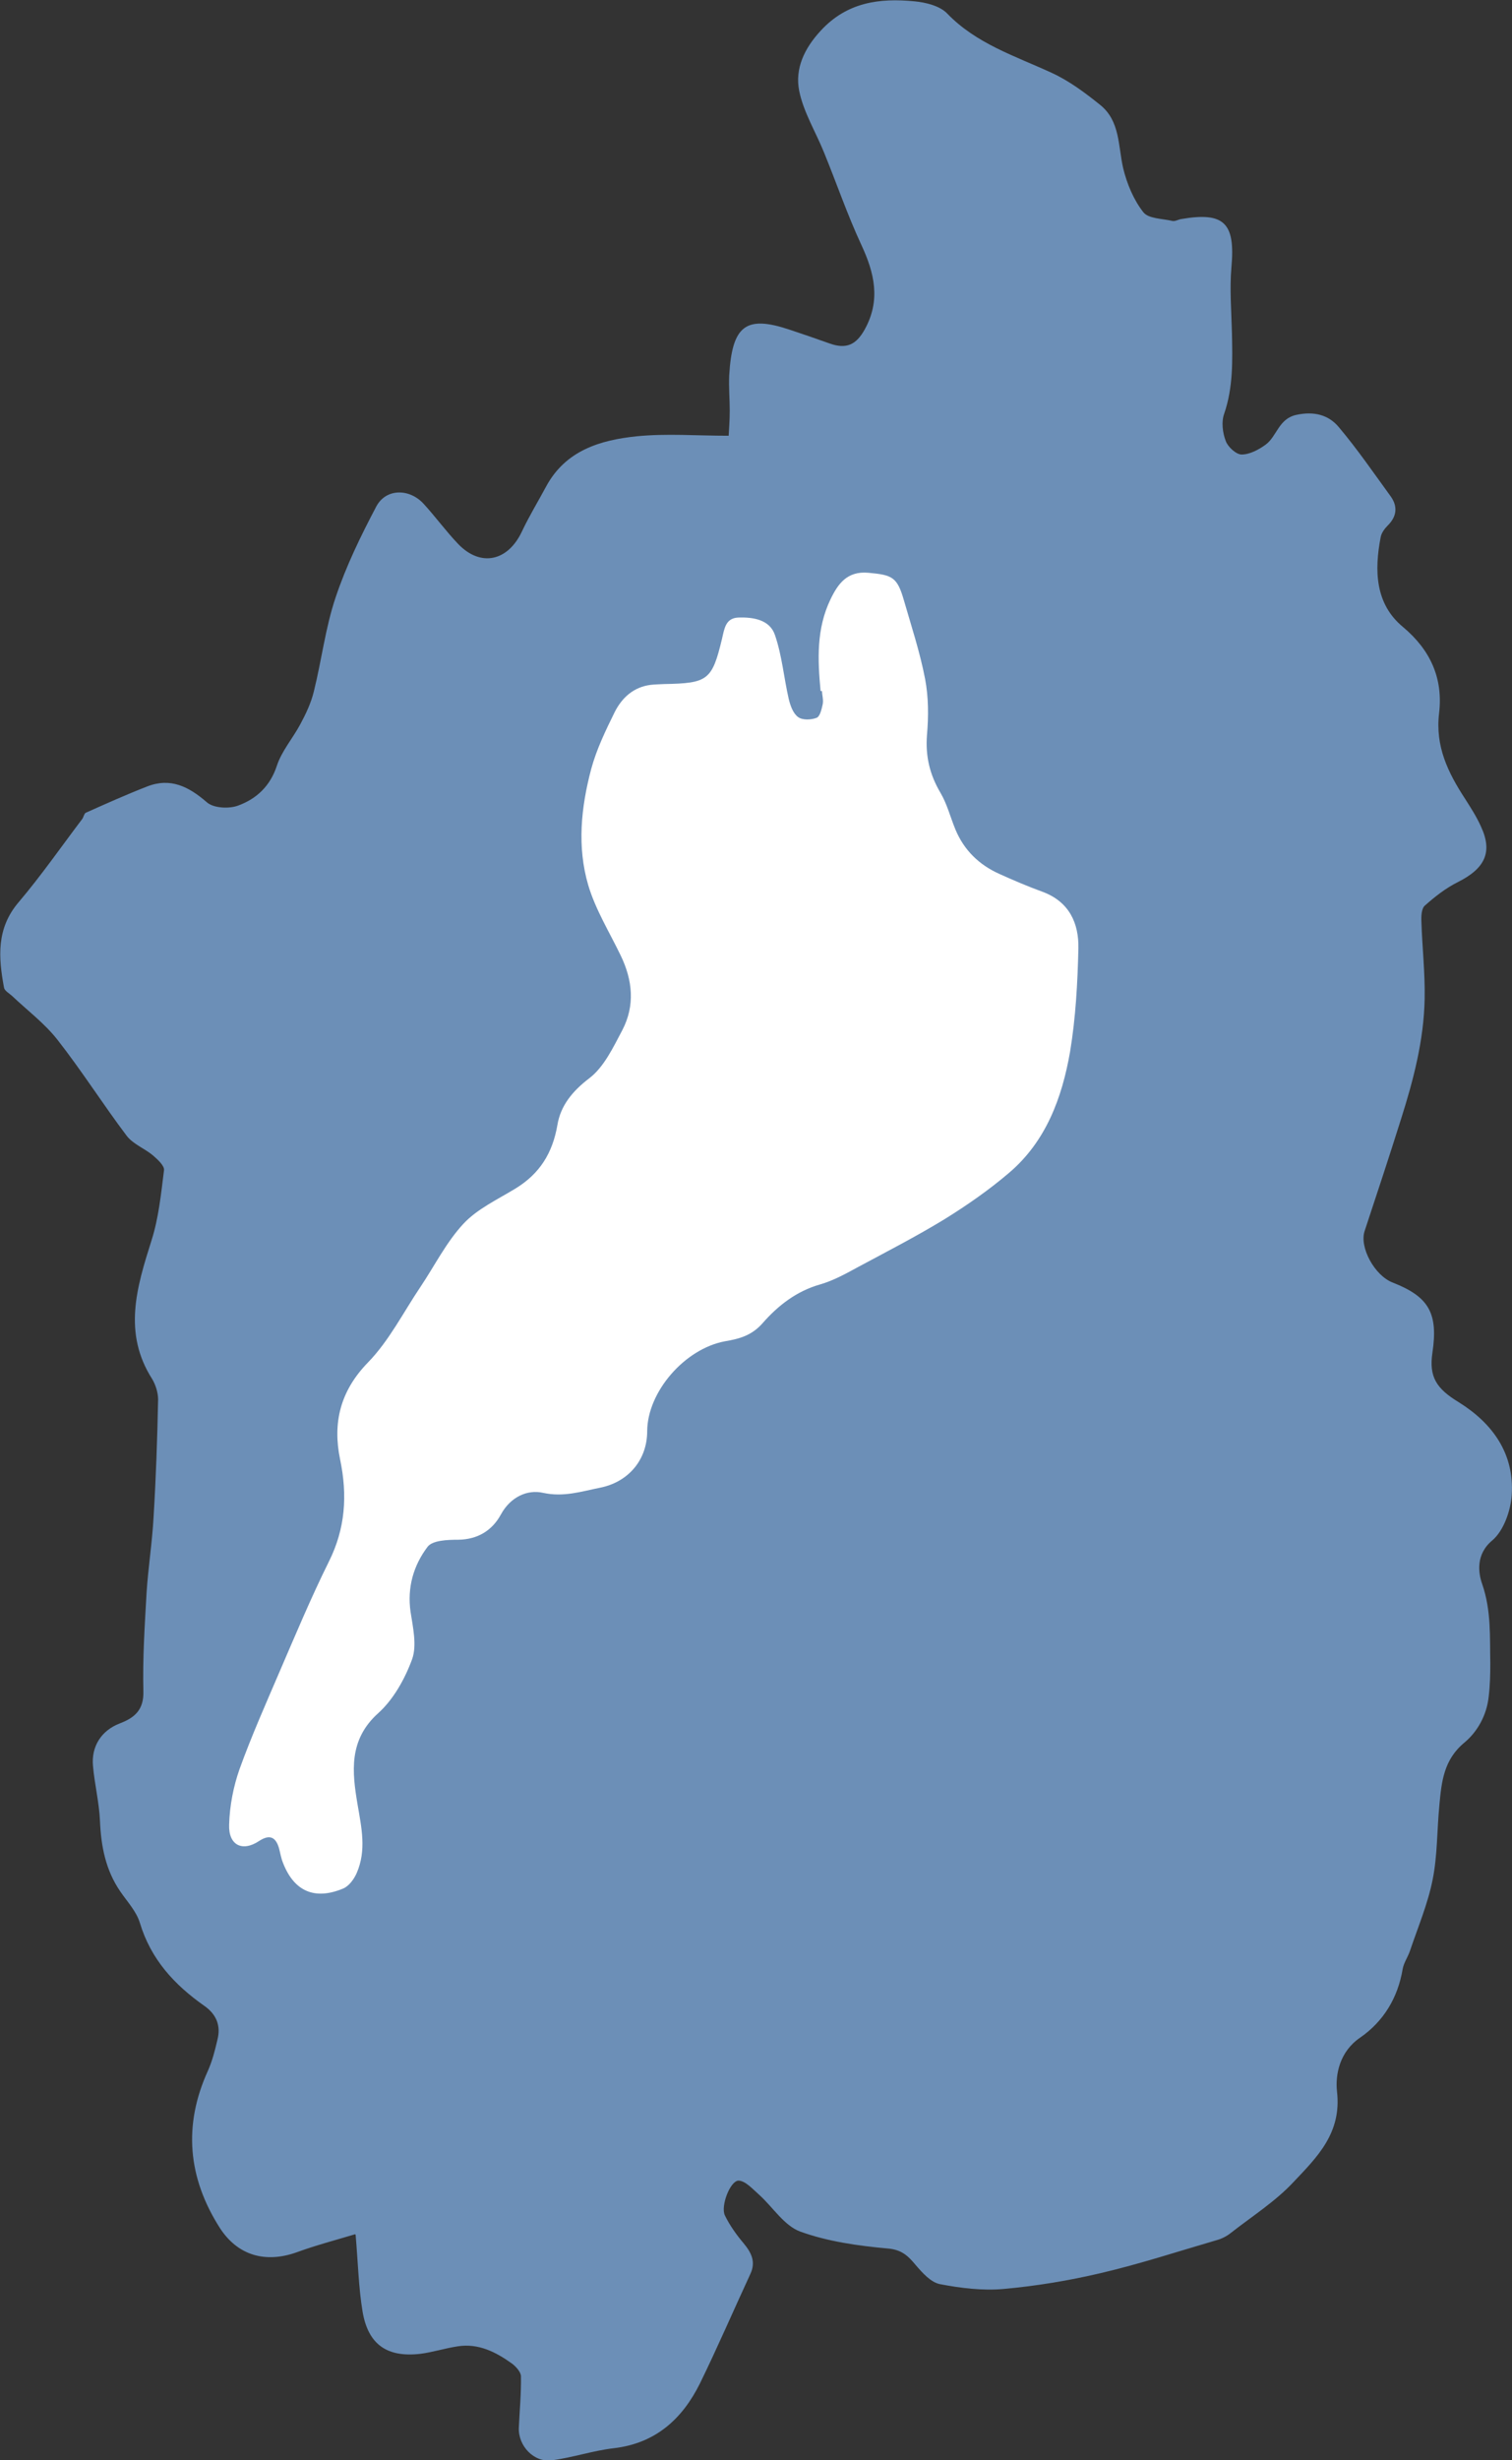
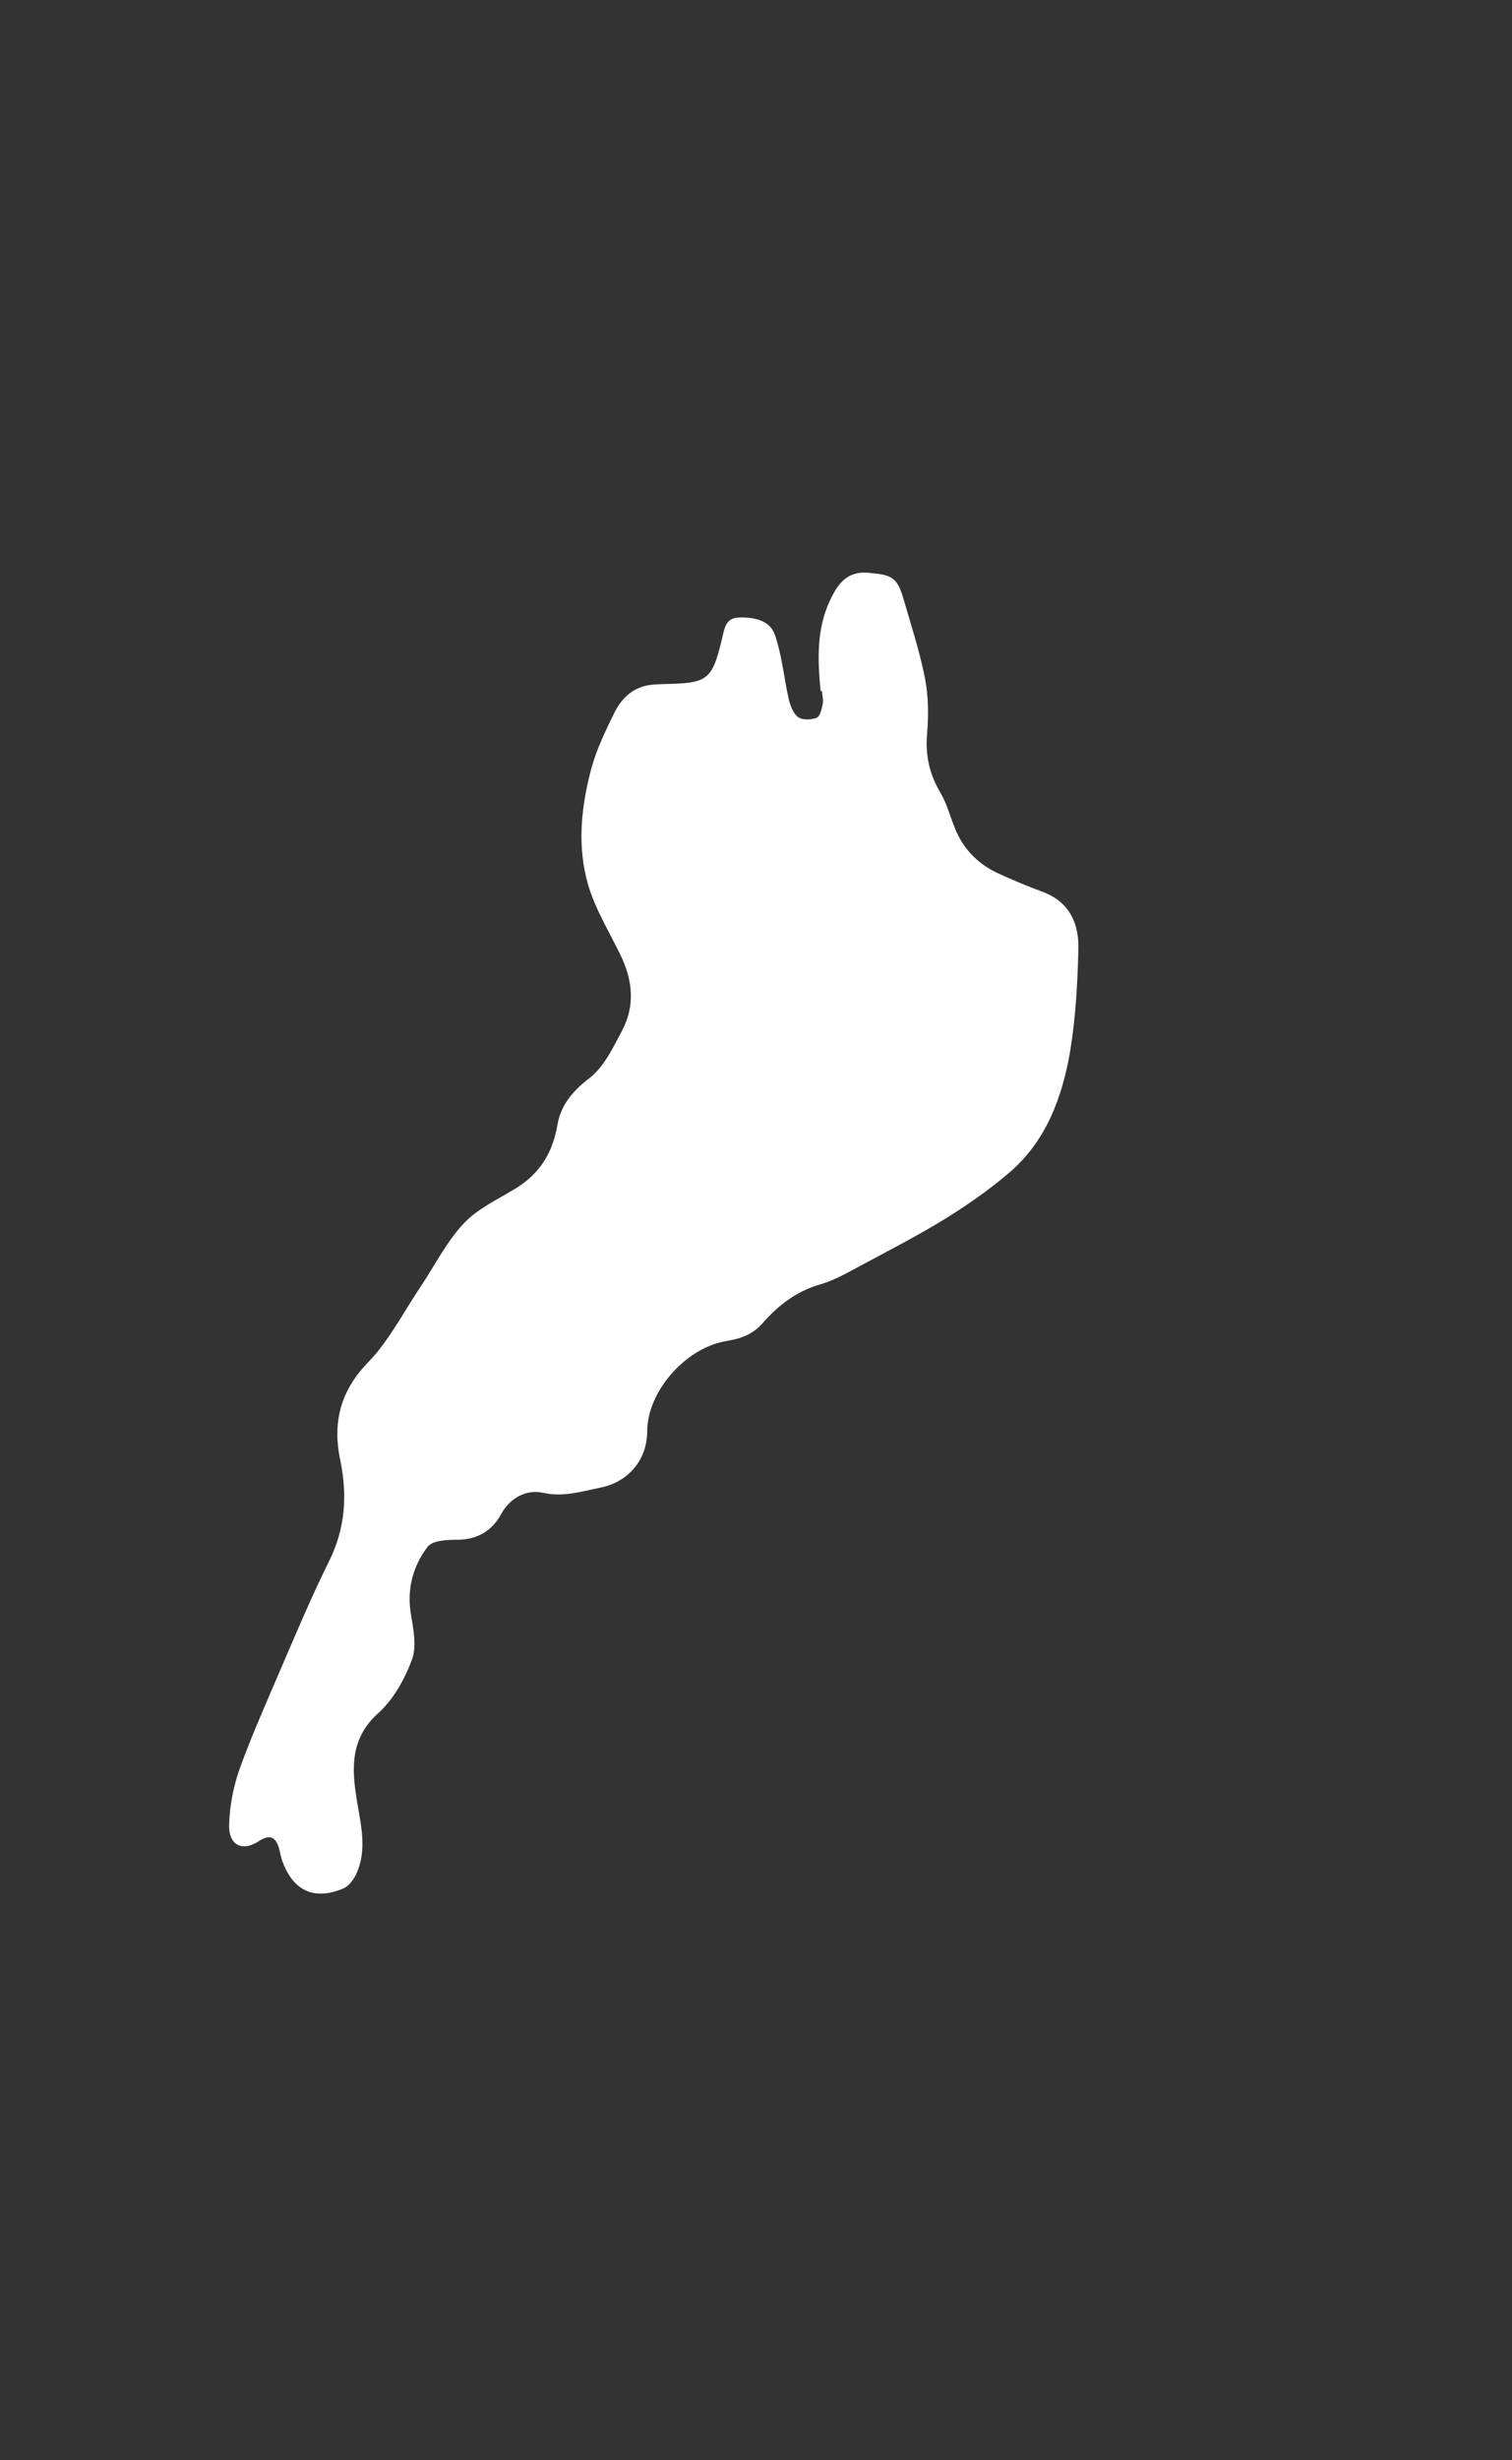
<svg xmlns="http://www.w3.org/2000/svg" id="_レイヤー_2" data-name="レイヤー 2" viewBox="0 0 56.42 91.74">
  <rect x="0" y="0" width="56.42" height="91.74" fill="#333333" stroke="none" />
  <defs>
    <style>
      .cls-1 {
        fill: #fff;
      }

      .cls-2 {
        fill: #6c8fb7;
      }
    </style>
  </defs>
  <g id="_レイヤー_1-2" data-name="レイヤー 1">
    <g id="_2sTJHF" data-name="2sTJHF">
      <g>
-         <path class="cls-2" d="m13.25,83.32c-.73.22-1.46.41-2.17.67-1.17.42-2.21.13-2.88-.91-1.19-1.87-1.37-3.82-.44-5.86.16-.36.26-.75.35-1.14.14-.53-.03-.96-.49-1.28-1.11-.78-1.99-1.73-2.4-3.09-.13-.43-.47-.79-.73-1.17-.55-.8-.72-1.69-.76-2.64-.03-.68-.2-1.36-.26-2.04-.07-.74.32-1.33,1-1.59.55-.21.9-.5.88-1.2-.03-1.23.05-2.45.12-3.68.06-.94.21-1.87.26-2.81.09-1.46.14-2.93.17-4.39,0-.25-.09-.54-.22-.76-1.1-1.72-.58-3.42-.03-5.16.27-.84.36-1.75.47-2.63.02-.17-.24-.4-.41-.55-.31-.26-.74-.42-.98-.73-.89-1.18-1.68-2.43-2.59-3.59-.48-.61-1.12-1.09-1.69-1.63-.11-.1-.28-.19-.3-.31-.21-1.13-.29-2.21.55-3.19.84-.99,1.59-2.07,2.37-3.1.05-.07.07-.2.13-.23.76-.34,1.52-.68,2.29-.98.87-.34,1.55,0,2.23.59.25.22.83.25,1.17.12.68-.25,1.19-.72,1.44-1.48.18-.55.59-1.02.87-1.54.21-.39.41-.81.51-1.23.29-1.16.43-2.37.81-3.5.39-1.17.94-2.3,1.52-3.4.36-.68,1.23-.68,1.76-.11.45.49.84,1.03,1.3,1.51.84.87,1.86.64,2.38-.48.27-.57.6-1.11.9-1.67.73-1.35,2.03-1.73,3.38-1.87,1.11-.11,2.23-.02,3.43-.02.01-.2.04-.56.04-.93,0-.44-.04-.88-.02-1.32.11-1.86.62-2.25,2.24-1.71.51.17,1.01.34,1.51.52.62.22.99.05,1.31-.53.6-1.09.36-2.1-.13-3.15-.52-1.12-.92-2.29-1.39-3.44-.31-.77-.77-1.51-.93-2.31-.16-.82.19-1.57.8-2.23.98-1.07,2.2-1.23,3.51-1.1.42.04.94.17,1.21.45,1.09,1.13,2.52,1.58,3.89,2.21.66.3,1.26.75,1.82,1.2.75.6.67,1.53.86,2.36.14.58.39,1.18.75,1.64.19.25.71.24,1.09.33.1.02.21-.05.32-.07,1.62-.28,2.03.15,1.88,1.8-.07.81,0,1.64.02,2.46.02,1.01.05,2.01-.29,3-.11.3-.06.71.06,1.02.08.22.39.5.59.5.3,0,.64-.18.9-.37.42-.31.48-.97,1.15-1.11.65-.14,1.19,0,1.57.45.7.83,1.31,1.72,1.95,2.6.26.37.22.74-.11,1.07-.12.12-.24.28-.27.44-.24,1.24-.21,2.49.83,3.35,1.04.87,1.5,1.93,1.35,3.21-.15,1.24.33,2.22.97,3.2.21.33.43.67.59,1.03.45.96.15,1.57-.87,2.08-.44.22-.85.54-1.22.87-.13.11-.14.4-.13.61.03.96.14,1.92.12,2.88-.03,1.54-.42,3.02-.88,4.47-.44,1.4-.9,2.79-1.36,4.18-.2.6.37,1.66,1.05,1.92,1.35.53,1.7,1.14,1.48,2.62-.13.89.14,1.33.98,1.84,1.27.79,2.08,1.92,1.98,3.46-.04.59-.3,1.33-.72,1.69-.63.52-.53,1.22-.38,1.64.34.99.28,1.97.3,2.96,0,.41-.01.82-.06,1.23-.07.68-.41,1.3-.9,1.71-.78.64-.86,1.47-.94,2.34-.09.92-.07,1.87-.25,2.77-.18.91-.55,1.78-.85,2.67-.08.23-.23.44-.27.67-.18,1.08-.72,1.96-1.59,2.56-.76.52-.93,1.37-.86,2.01.18,1.55-.75,2.45-1.62,3.37-.68.73-1.55,1.28-2.34,1.9-.15.12-.34.22-.53.27-1.44.42-2.87.89-4.33,1.23-1.19.28-2.4.48-3.62.59-.78.07-1.6-.03-2.38-.18-.34-.07-.65-.42-.9-.71-.29-.35-.53-.58-1.06-.62-1.1-.1-2.23-.26-3.25-.63-.6-.22-1.02-.91-1.53-1.37-.24-.21-.51-.52-.77-.53-.31,0-.68.95-.51,1.3.18.37.43.72.7,1.04.29.35.46.69.25,1.14-.63,1.36-1.22,2.73-1.88,4.08-.66,1.33-1.66,2.24-3.22,2.42-.78.09-1.53.35-2.31.45-.67.09-1.26-.54-1.23-1.22.03-.64.09-1.28.08-1.91,0-.16-.19-.37-.34-.48-.6-.43-1.25-.76-2.02-.64-.47.07-.93.22-1.4.28-1.23.14-1.94-.34-2.15-1.57-.15-.9-.17-1.83-.26-2.87Z" />
-         <path class="cls-1" d="m30.62,25.77c-.11-1.17-.16-2.32.37-3.42.28-.58.62-1.06,1.41-.99.9.08,1.08.16,1.33,1.03.28.97.6,1.94.79,2.93.13.68.13,1.4.07,2.09-.06.79.1,1.47.5,2.15.25.42.37.91.56,1.37.32.77.88,1.32,1.64,1.66.53.24,1.07.47,1.62.67.99.37,1.35,1.17,1.33,2.11-.03,1.29-.1,2.58-.31,3.85-.3,1.72-.9,3.35-2.28,4.52-.75.64-1.57,1.21-2.41,1.73-1.05.64-2.14,1.2-3.22,1.78-.46.25-.93.51-1.42.65-.88.25-1.57.79-2.14,1.44-.41.47-.88.59-1.41.68-1.5.28-2.89,1.88-2.9,3.35,0,1.07-.7,1.9-1.76,2.11-.7.14-1.36.36-2.13.19-.58-.13-1.21.15-1.57.81-.32.59-.86.93-1.59.94-.4,0-.97.02-1.15.27-.52.69-.76,1.51-.63,2.42.09.58.24,1.25.06,1.76-.27.74-.7,1.51-1.27,2.02-1.11,1-.97,2.2-.77,3.39.15.88.34,1.72-.03,2.57-.1.23-.29.49-.51.58-1.06.44-1.83.1-2.24-.96-.07-.17-.1-.36-.15-.55-.13-.44-.37-.51-.75-.26-.62.41-1.14.15-1.11-.62.02-.7.16-1.42.39-2.07.44-1.22.97-2.41,1.48-3.6.6-1.39,1.18-2.78,1.85-4.13.62-1.24.7-2.48.42-3.82-.28-1.35,0-2.54,1.04-3.61.79-.81,1.32-1.87,1.96-2.82.53-.79.96-1.66,1.6-2.35.52-.56,1.28-.91,1.95-1.32.9-.55,1.38-1.32,1.56-2.37.12-.72.56-1.26,1.19-1.74.55-.42.89-1.15,1.23-1.79.48-.92.39-1.86-.06-2.79-.42-.87-.94-1.71-1.21-2.62-.42-1.43-.27-2.9.11-4.33.2-.74.54-1.44.88-2.13.27-.53.7-.93,1.34-1.01.17-.02.34-.02.5-.03,1.63-.03,1.79-.14,2.16-1.68.09-.38.13-.78.61-.8.56-.02,1.18.08,1.37.66.26.76.33,1.58.51,2.37.06.25.16.54.35.68.16.12.48.11.69.03.13-.05.19-.33.23-.51.03-.16-.02-.33-.03-.49Z" />
+         <path class="cls-1" d="m30.62,25.77c-.11-1.17-.16-2.32.37-3.42.28-.58.62-1.06,1.41-.99.9.08,1.08.16,1.33,1.03.28.97.6,1.94.79,2.93.13.68.13,1.4.07,2.09-.06.79.1,1.47.5,2.15.25.42.37.91.56,1.37.32.77.88,1.32,1.64,1.66.53.24,1.07.47,1.62.67.99.37,1.35,1.17,1.33,2.11-.03,1.29-.1,2.58-.31,3.85-.3,1.72-.9,3.35-2.28,4.52-.75.64-1.57,1.21-2.41,1.73-1.05.64-2.14,1.2-3.22,1.78-.46.25-.93.51-1.42.65-.88.25-1.57.79-2.14,1.44-.41.47-.88.59-1.41.68-1.5.28-2.89,1.88-2.9,3.35,0,1.07-.7,1.9-1.76,2.11-.7.14-1.36.36-2.13.19-.58-.13-1.21.15-1.57.81-.32.59-.86.93-1.59.94-.4,0-.97.02-1.15.27-.52.69-.76,1.51-.63,2.42.09.58.24,1.25.06,1.76-.27.74-.7,1.51-1.27,2.02-1.11,1-.97,2.2-.77,3.39.15.88.34,1.72-.03,2.57-.1.23-.29.49-.51.58-1.06.44-1.83.1-2.24-.96-.07-.17-.1-.36-.15-.55-.13-.44-.37-.51-.75-.26-.62.41-1.14.15-1.11-.62.02-.7.16-1.42.39-2.07.44-1.22.97-2.41,1.48-3.6.6-1.39,1.18-2.78,1.85-4.13.62-1.24.7-2.48.42-3.82-.28-1.35,0-2.54,1.04-3.61.79-.81,1.32-1.87,1.96-2.82.53-.79.96-1.66,1.6-2.35.52-.56,1.28-.91,1.95-1.32.9-.55,1.38-1.32,1.56-2.37.12-.72.56-1.26,1.19-1.74.55-.42.89-1.15,1.23-1.79.48-.92.39-1.86-.06-2.79-.42-.87-.94-1.71-1.21-2.62-.42-1.43-.27-2.9.11-4.33.2-.74.54-1.44.88-2.13.27-.53.7-.93,1.34-1.01.17-.02.34-.02.5-.03,1.63-.03,1.79-.14,2.16-1.68.09-.38.13-.78.61-.8.56-.02,1.18.08,1.37.66.26.76.33,1.58.51,2.37.06.25.16.54.35.68.16.12.48.11.69.03.13-.05.19-.33.23-.51.03-.16-.02-.33-.03-.49" />
      </g>
    </g>
  </g>
</svg>